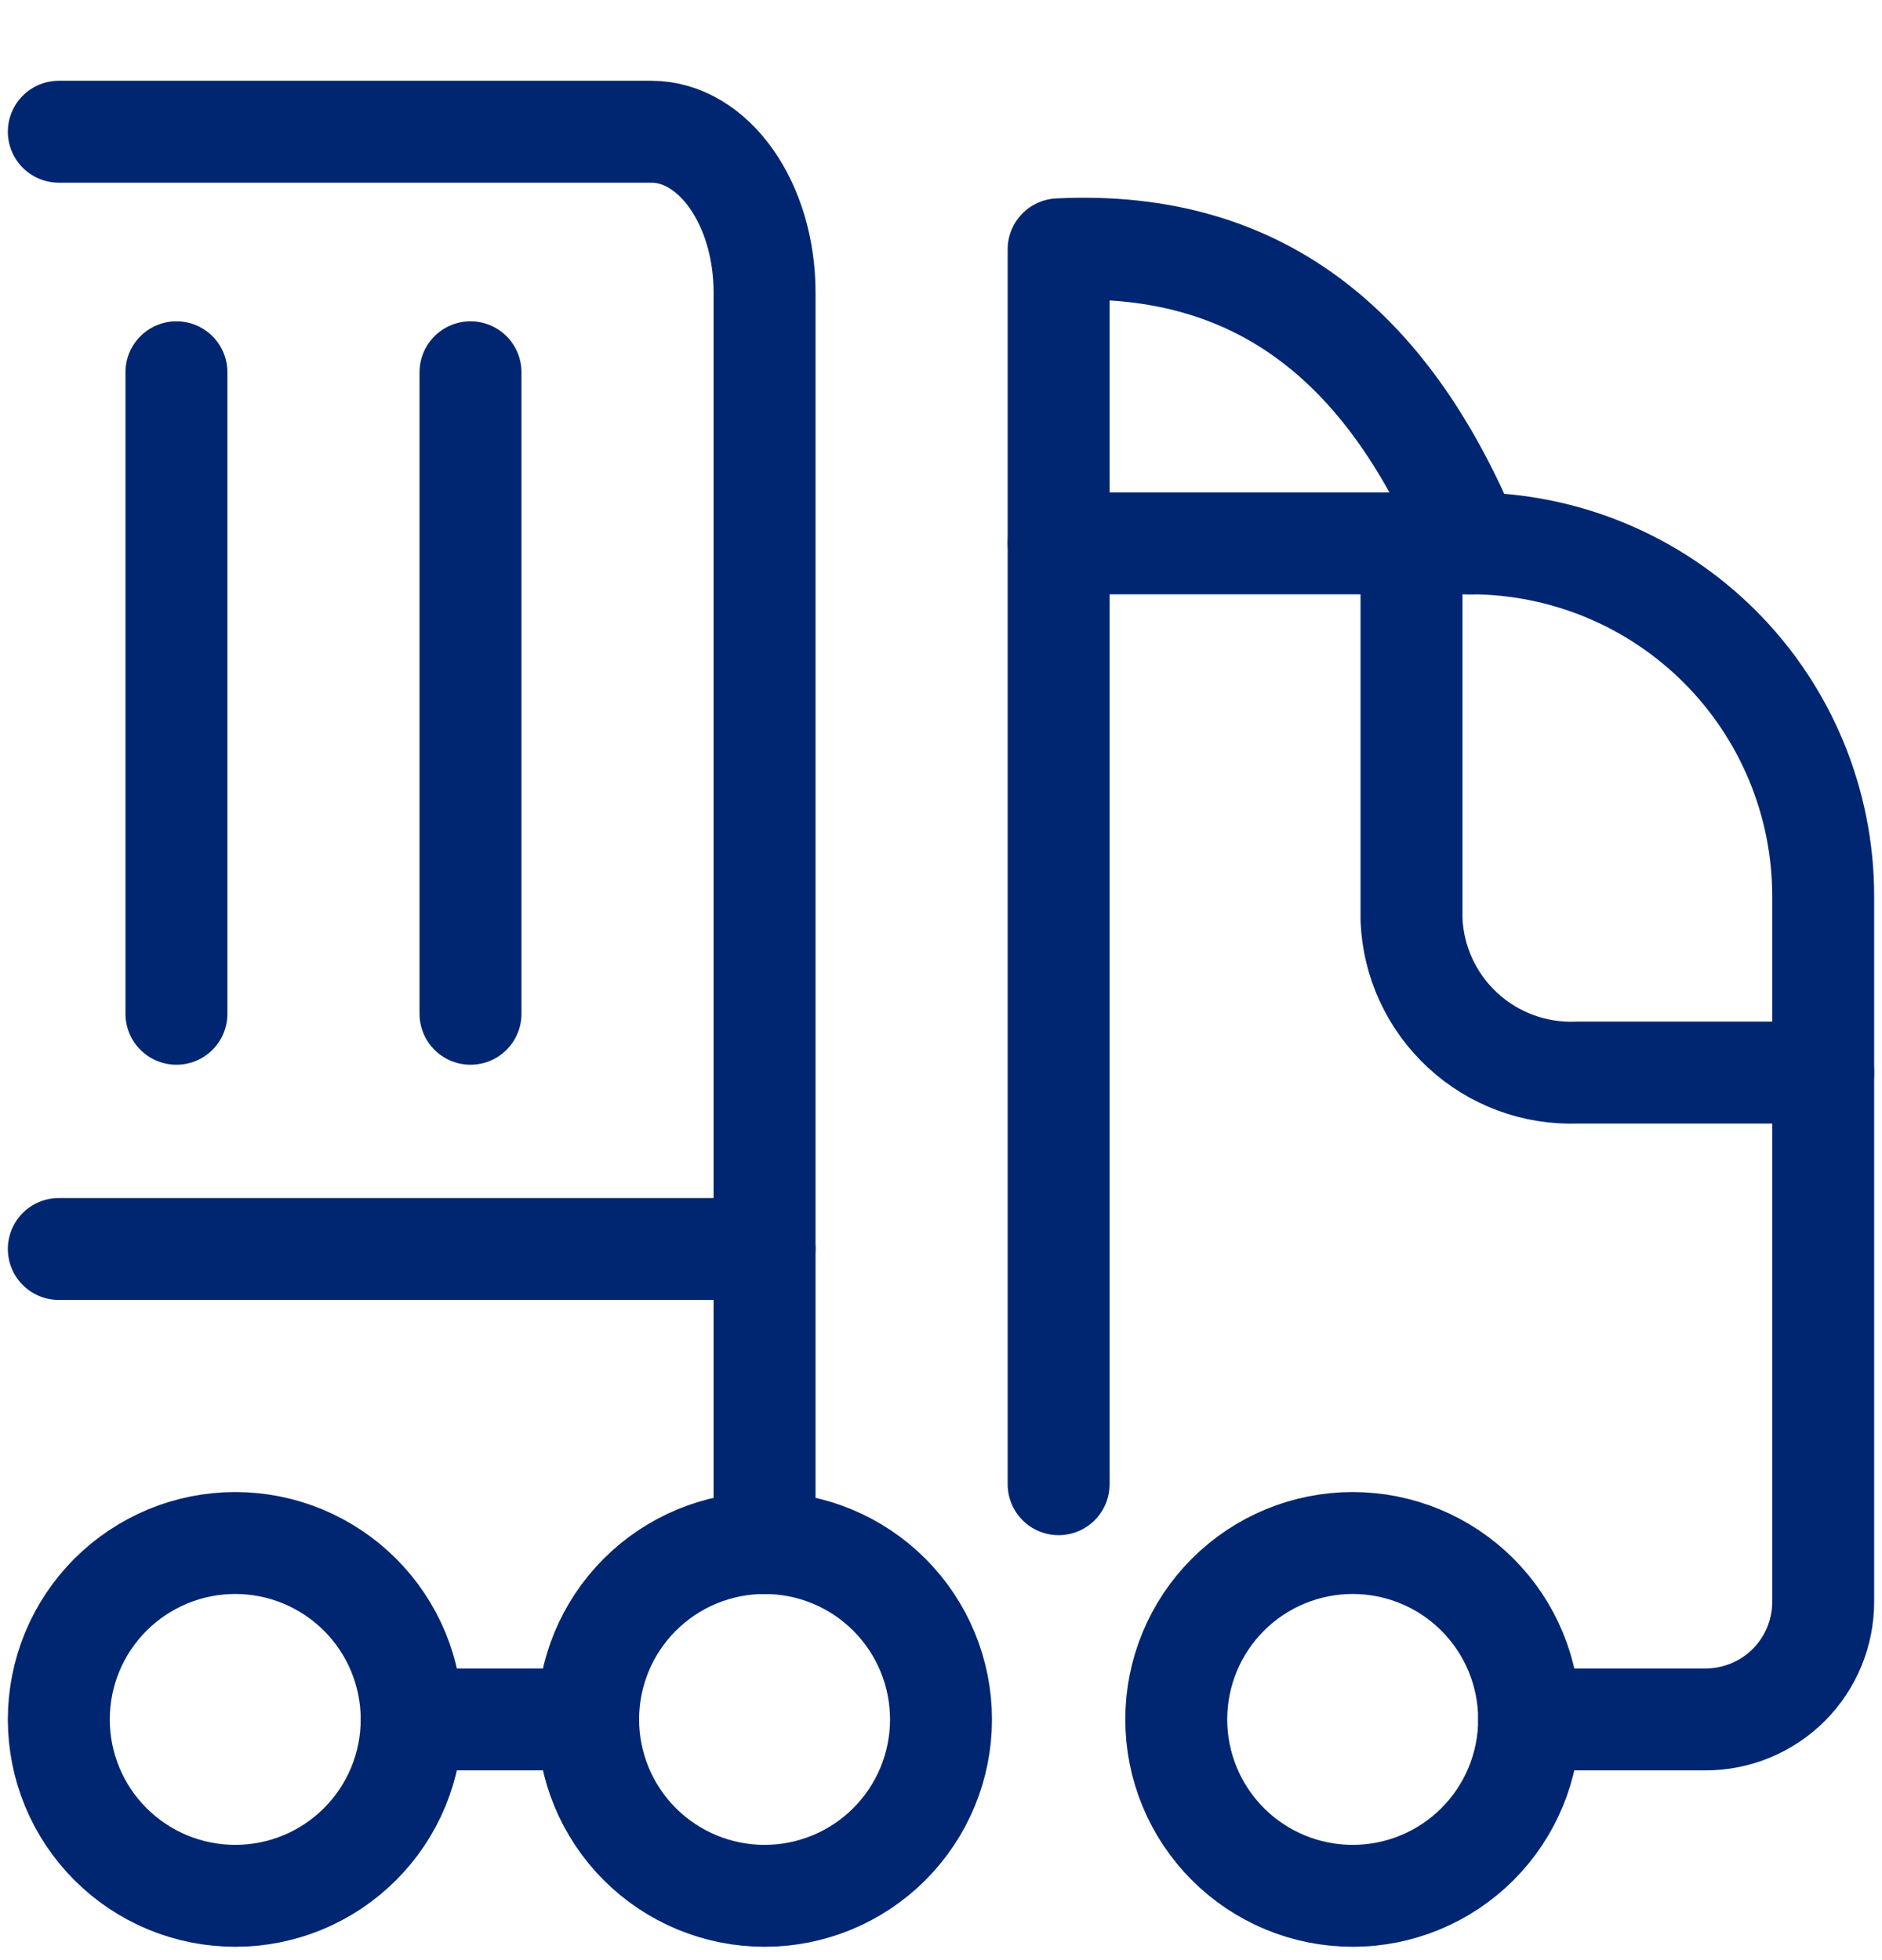
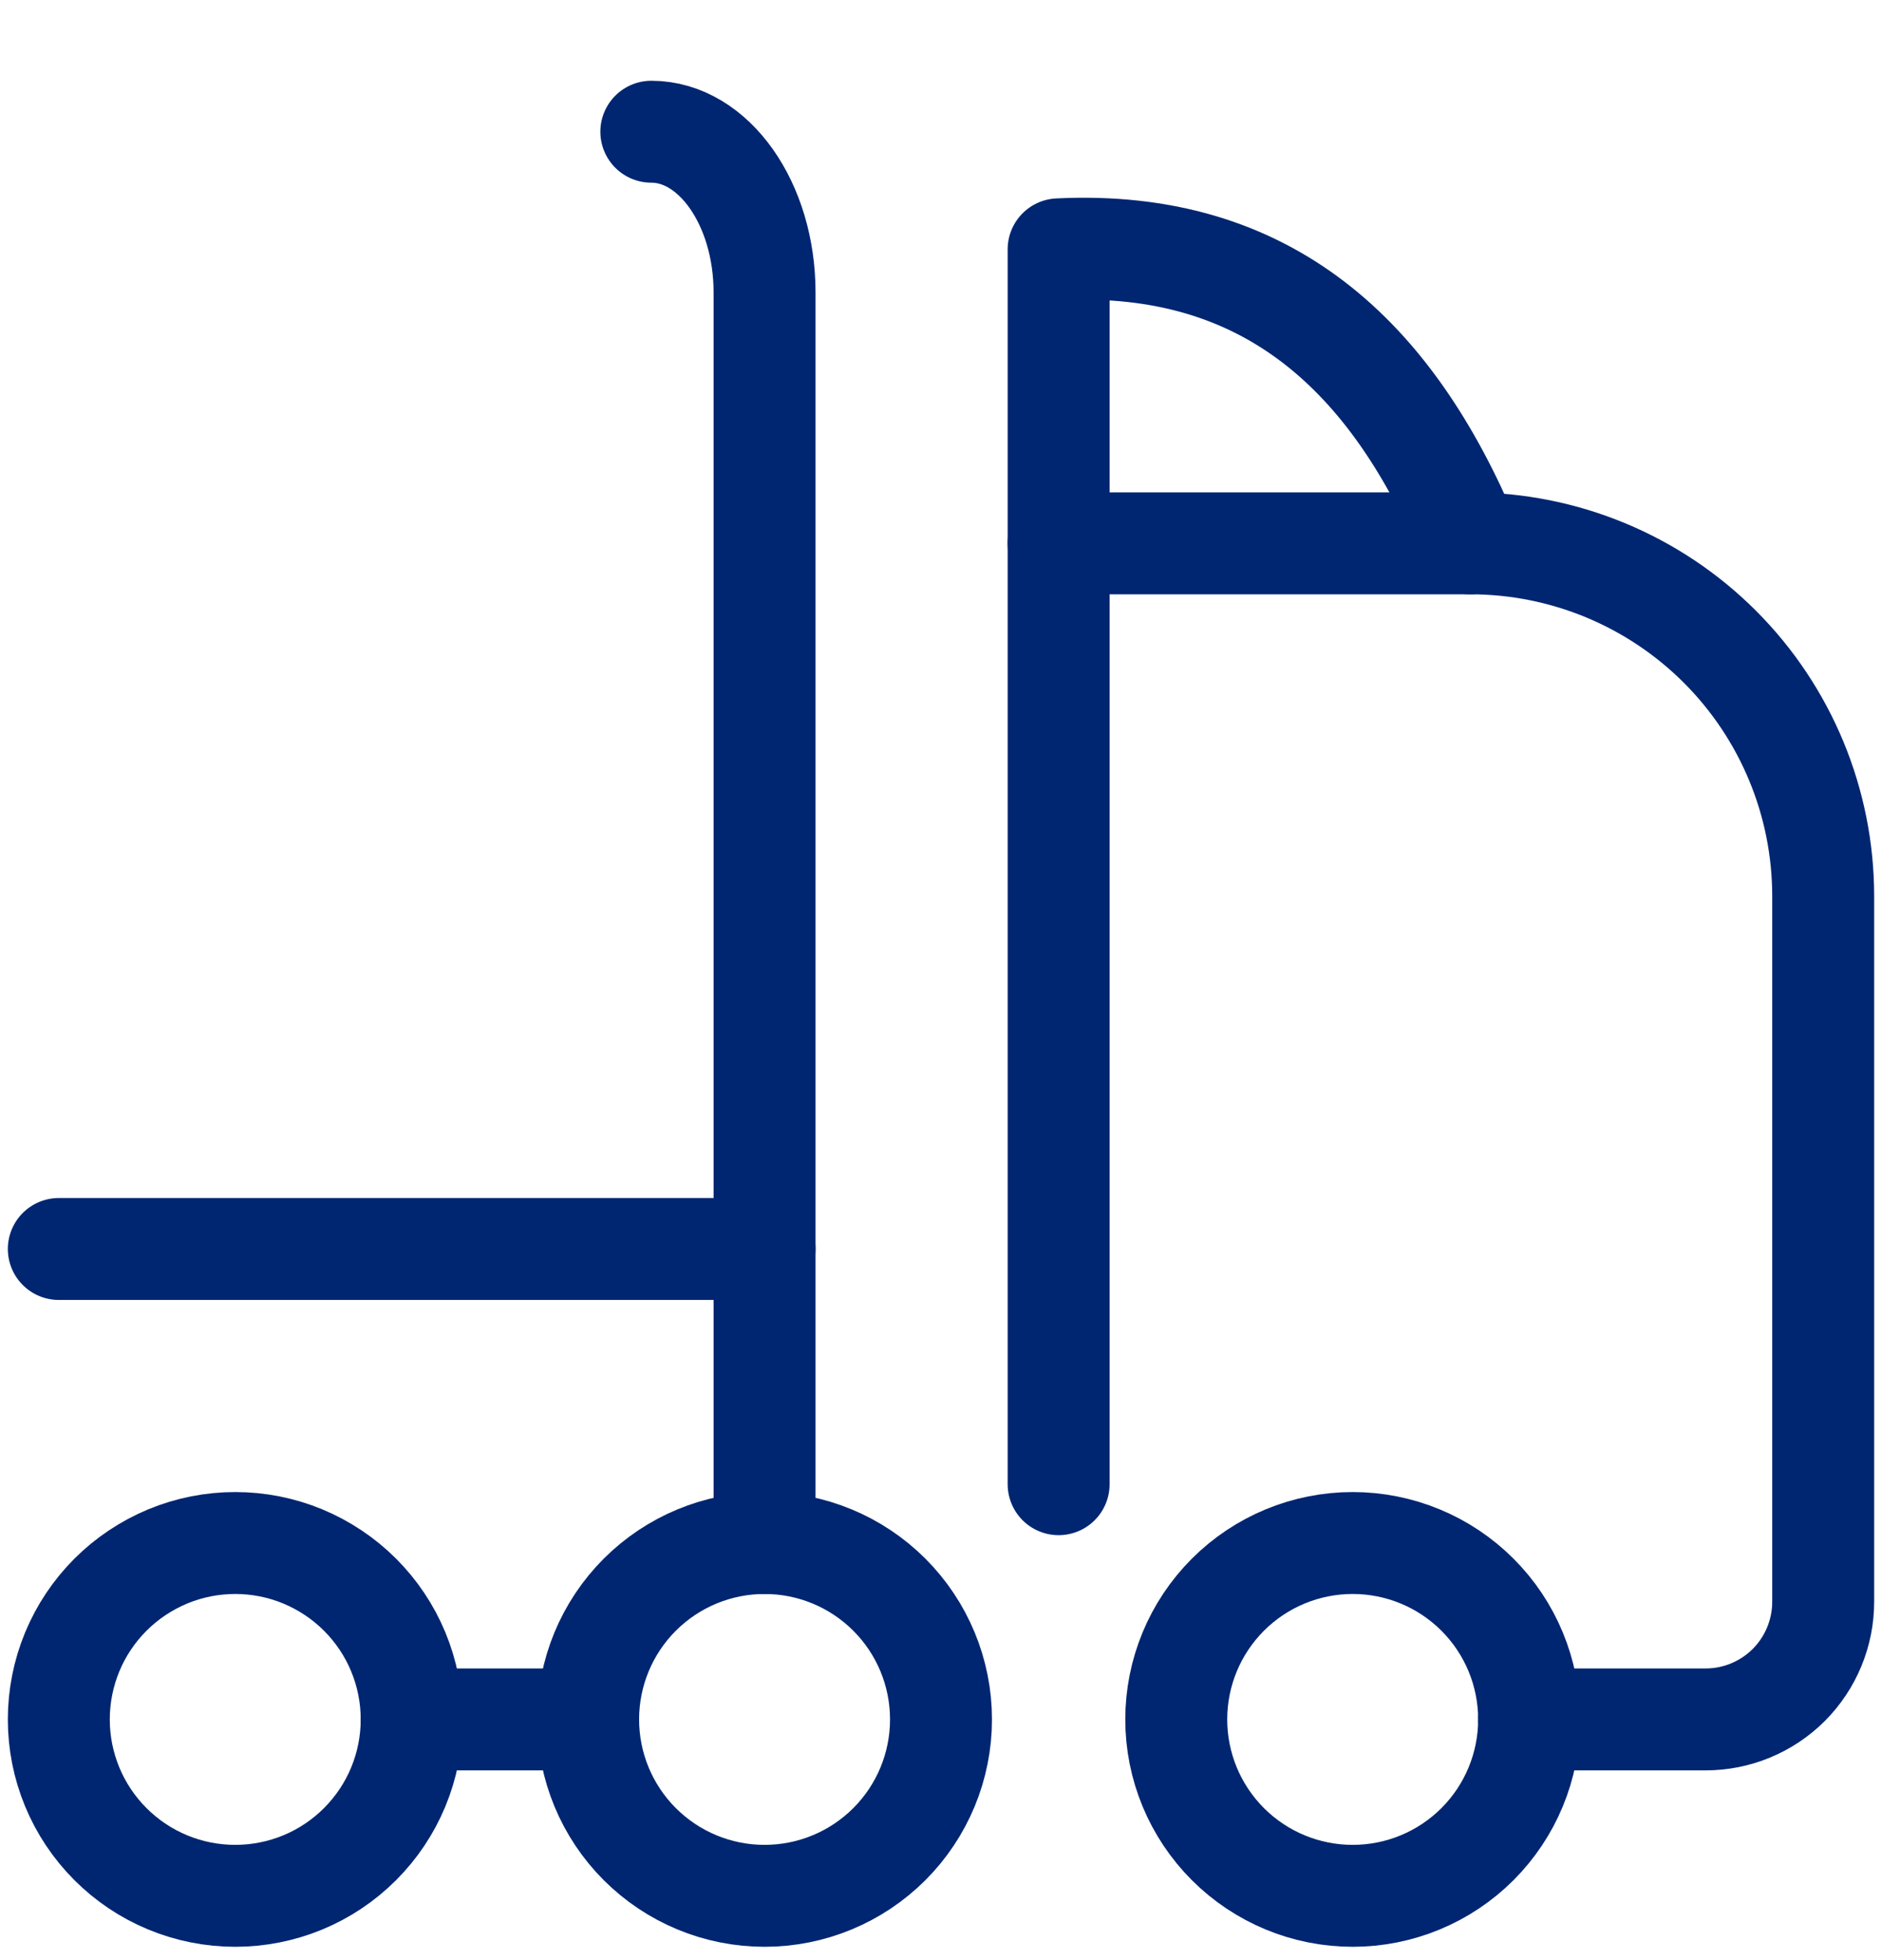
<svg xmlns="http://www.w3.org/2000/svg" width="24" height="25" viewBox="0 0 24 25" fill="none">
  <g clip-path="url(#clip0_5171_12330)">
    <path d="M15 21.93C15 22.527 15.237 23.099 15.659 23.521C16.081 23.943 16.653 24.18 17.25 24.18C17.847 24.18 18.419 23.943 18.841 23.521C19.263 23.099 19.5 22.527 19.5 21.93C19.5 21.333 19.263 20.761 18.841 20.339C18.419 19.917 17.847 19.68 17.25 19.68C16.653 19.68 16.081 19.917 15.659 20.339C15.237 20.761 15 21.333 15 21.93Z" stroke="#002671" stroke-width="1.3" stroke-linecap="round" stroke-linejoin="round" />
    <path d="M0.75 21.93C0.75 22.226 0.808 22.518 0.921 22.791C1.034 23.064 1.2 23.312 1.409 23.521C1.618 23.73 1.866 23.896 2.139 24.009C2.412 24.122 2.705 24.18 3 24.18C3.295 24.18 3.588 24.122 3.861 24.009C4.134 23.896 4.382 23.73 4.591 23.521C4.8 23.312 4.966 23.064 5.079 22.791C5.192 22.518 5.25 22.226 5.25 21.93C5.25 21.635 5.192 21.342 5.079 21.069C4.966 20.796 4.8 20.548 4.591 20.339C4.382 20.13 4.134 19.965 3.861 19.851C3.588 19.738 3.295 19.68 3 19.68C2.705 19.68 2.412 19.738 2.139 19.851C1.866 19.965 1.618 20.13 1.409 20.339C1.2 20.548 1.034 20.796 0.921 21.069C0.808 21.342 0.75 21.635 0.75 21.93Z" stroke="#002671" stroke-width="1.3" stroke-linecap="round" stroke-linejoin="round" />
    <path d="M7.5 21.93C7.5 22.527 7.737 23.099 8.159 23.521C8.581 23.943 9.153 24.18 9.75 24.18C10.347 24.18 10.919 23.943 11.341 23.521C11.763 23.099 12 22.527 12 21.93C12 21.333 11.763 20.761 11.341 20.339C10.919 19.917 10.347 19.68 9.75 19.68C9.153 19.68 8.581 19.917 8.159 20.339C7.737 20.761 7.5 21.333 7.5 21.93Z" stroke="#002671" stroke-width="1.3" stroke-linecap="round" stroke-linejoin="round" />
-     <path d="M9.75 19.68V3.73C9.75 2.596 9.1 1.68 8.306 1.68H0.75" stroke="#002671" stroke-width="1.3" stroke-linecap="round" stroke-linejoin="round" />
+     <path d="M9.75 19.68V3.73C9.75 2.596 9.1 1.68 8.306 1.68" stroke="#002671" stroke-width="1.3" stroke-linecap="round" stroke-linejoin="round" />
    <path d="M7.5 21.93H5.25" stroke="#002671" stroke-width="1.3" stroke-linecap="round" stroke-linejoin="round" />
-     <path d="M23.25 13.68H20.109C19.571 13.7 19.047 13.506 18.652 13.14C18.257 12.775 18.022 12.268 18 11.73V6.93" stroke="#002671" stroke-width="1.3" stroke-linecap="round" stroke-linejoin="round" />
    <path d="M0.75 15.93H9.75" stroke="#002671" stroke-width="1.3" stroke-linecap="round" stroke-linejoin="round" />
-     <path d="M2.25 12.93V4.748" stroke="#002671" stroke-width="1.3" stroke-linecap="round" stroke-linejoin="round" />
-     <path d="M6 12.93V4.748" stroke="#002671" stroke-width="1.3" stroke-linecap="round" stroke-linejoin="round" />
    <path d="M19.5 21.93H21.75C22.148 21.93 22.529 21.772 22.811 21.491C23.092 21.209 23.25 20.828 23.25 20.43V11.43C23.25 10.237 22.776 9.092 21.932 8.248C21.088 7.404 19.944 6.93 18.75 6.93H13.5V18.93" stroke="#002671" stroke-width="1.3" stroke-linecap="round" stroke-linejoin="round" />
    <path d="M13.5 6.93V3.18C16.165 3.049 17.755 4.54 18.75 6.93" stroke="#002671" stroke-width="1.3" stroke-linecap="round" stroke-linejoin="round" />
  </g>
  <defs>
    <clipPath id="clip0_5171_12330">
      <rect width="24" height="24" fill="white" transform="translate(0 0.93)" />
    </clipPath>
  </defs>
</svg>